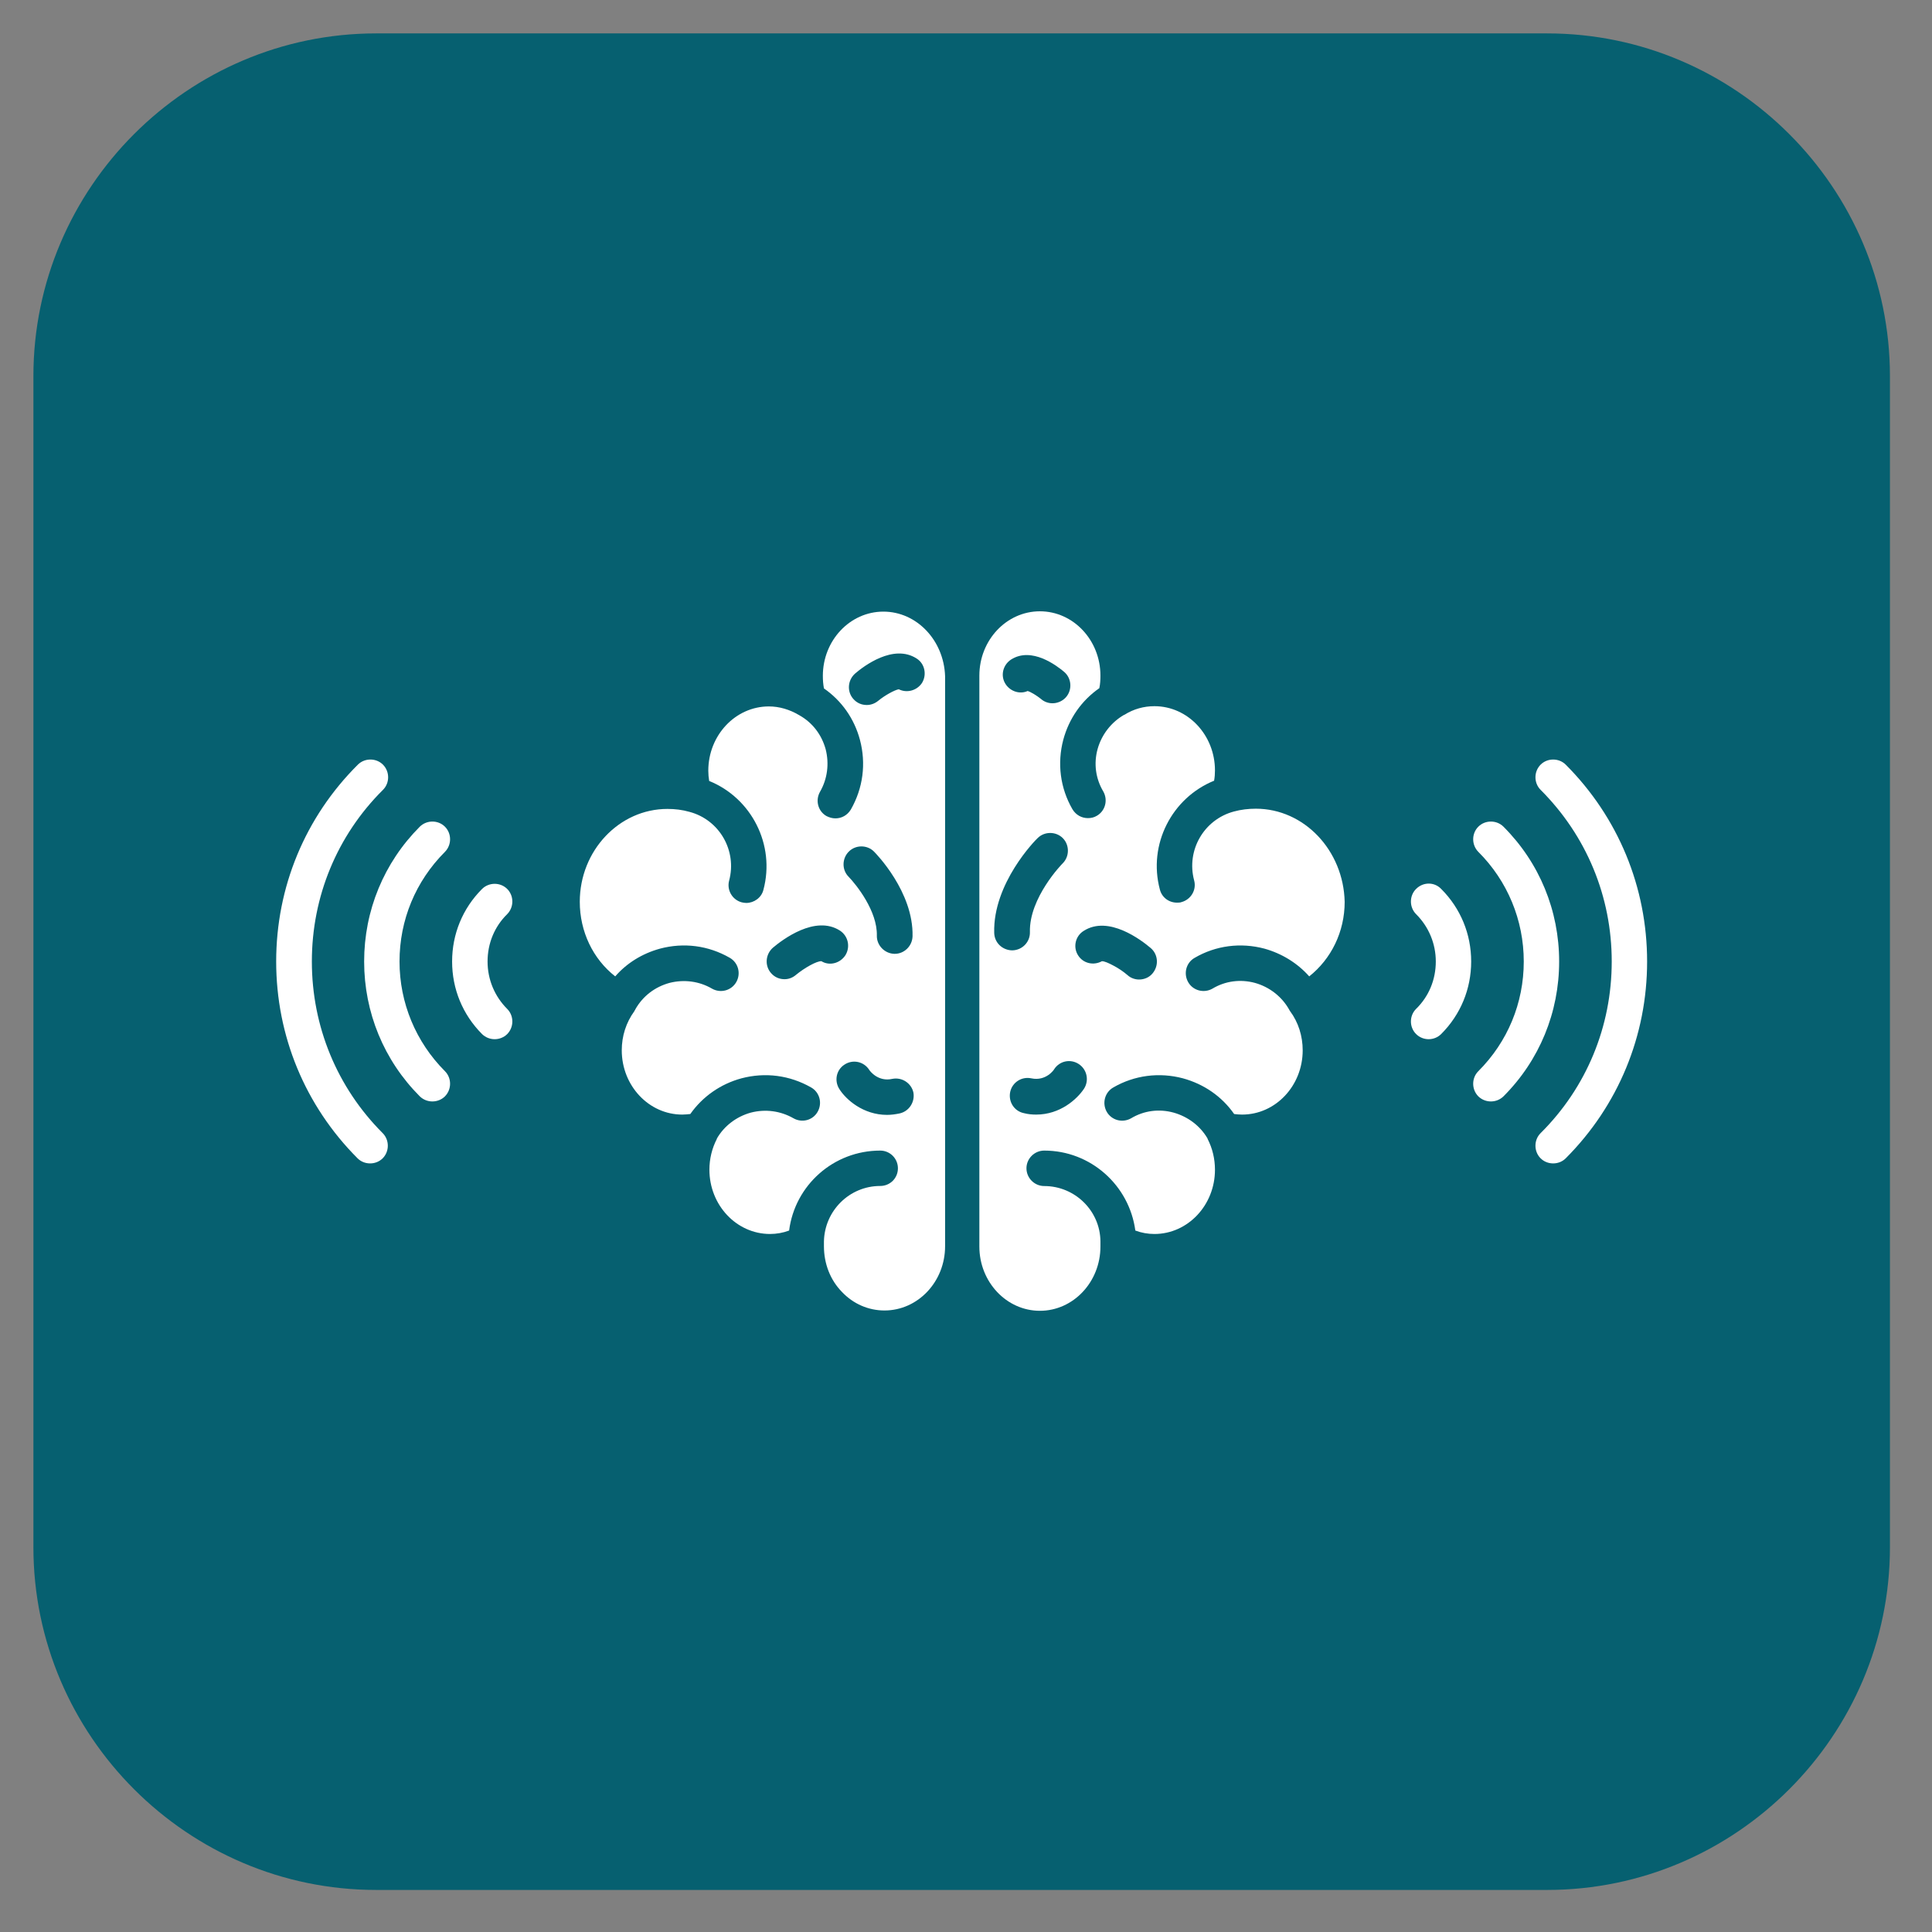
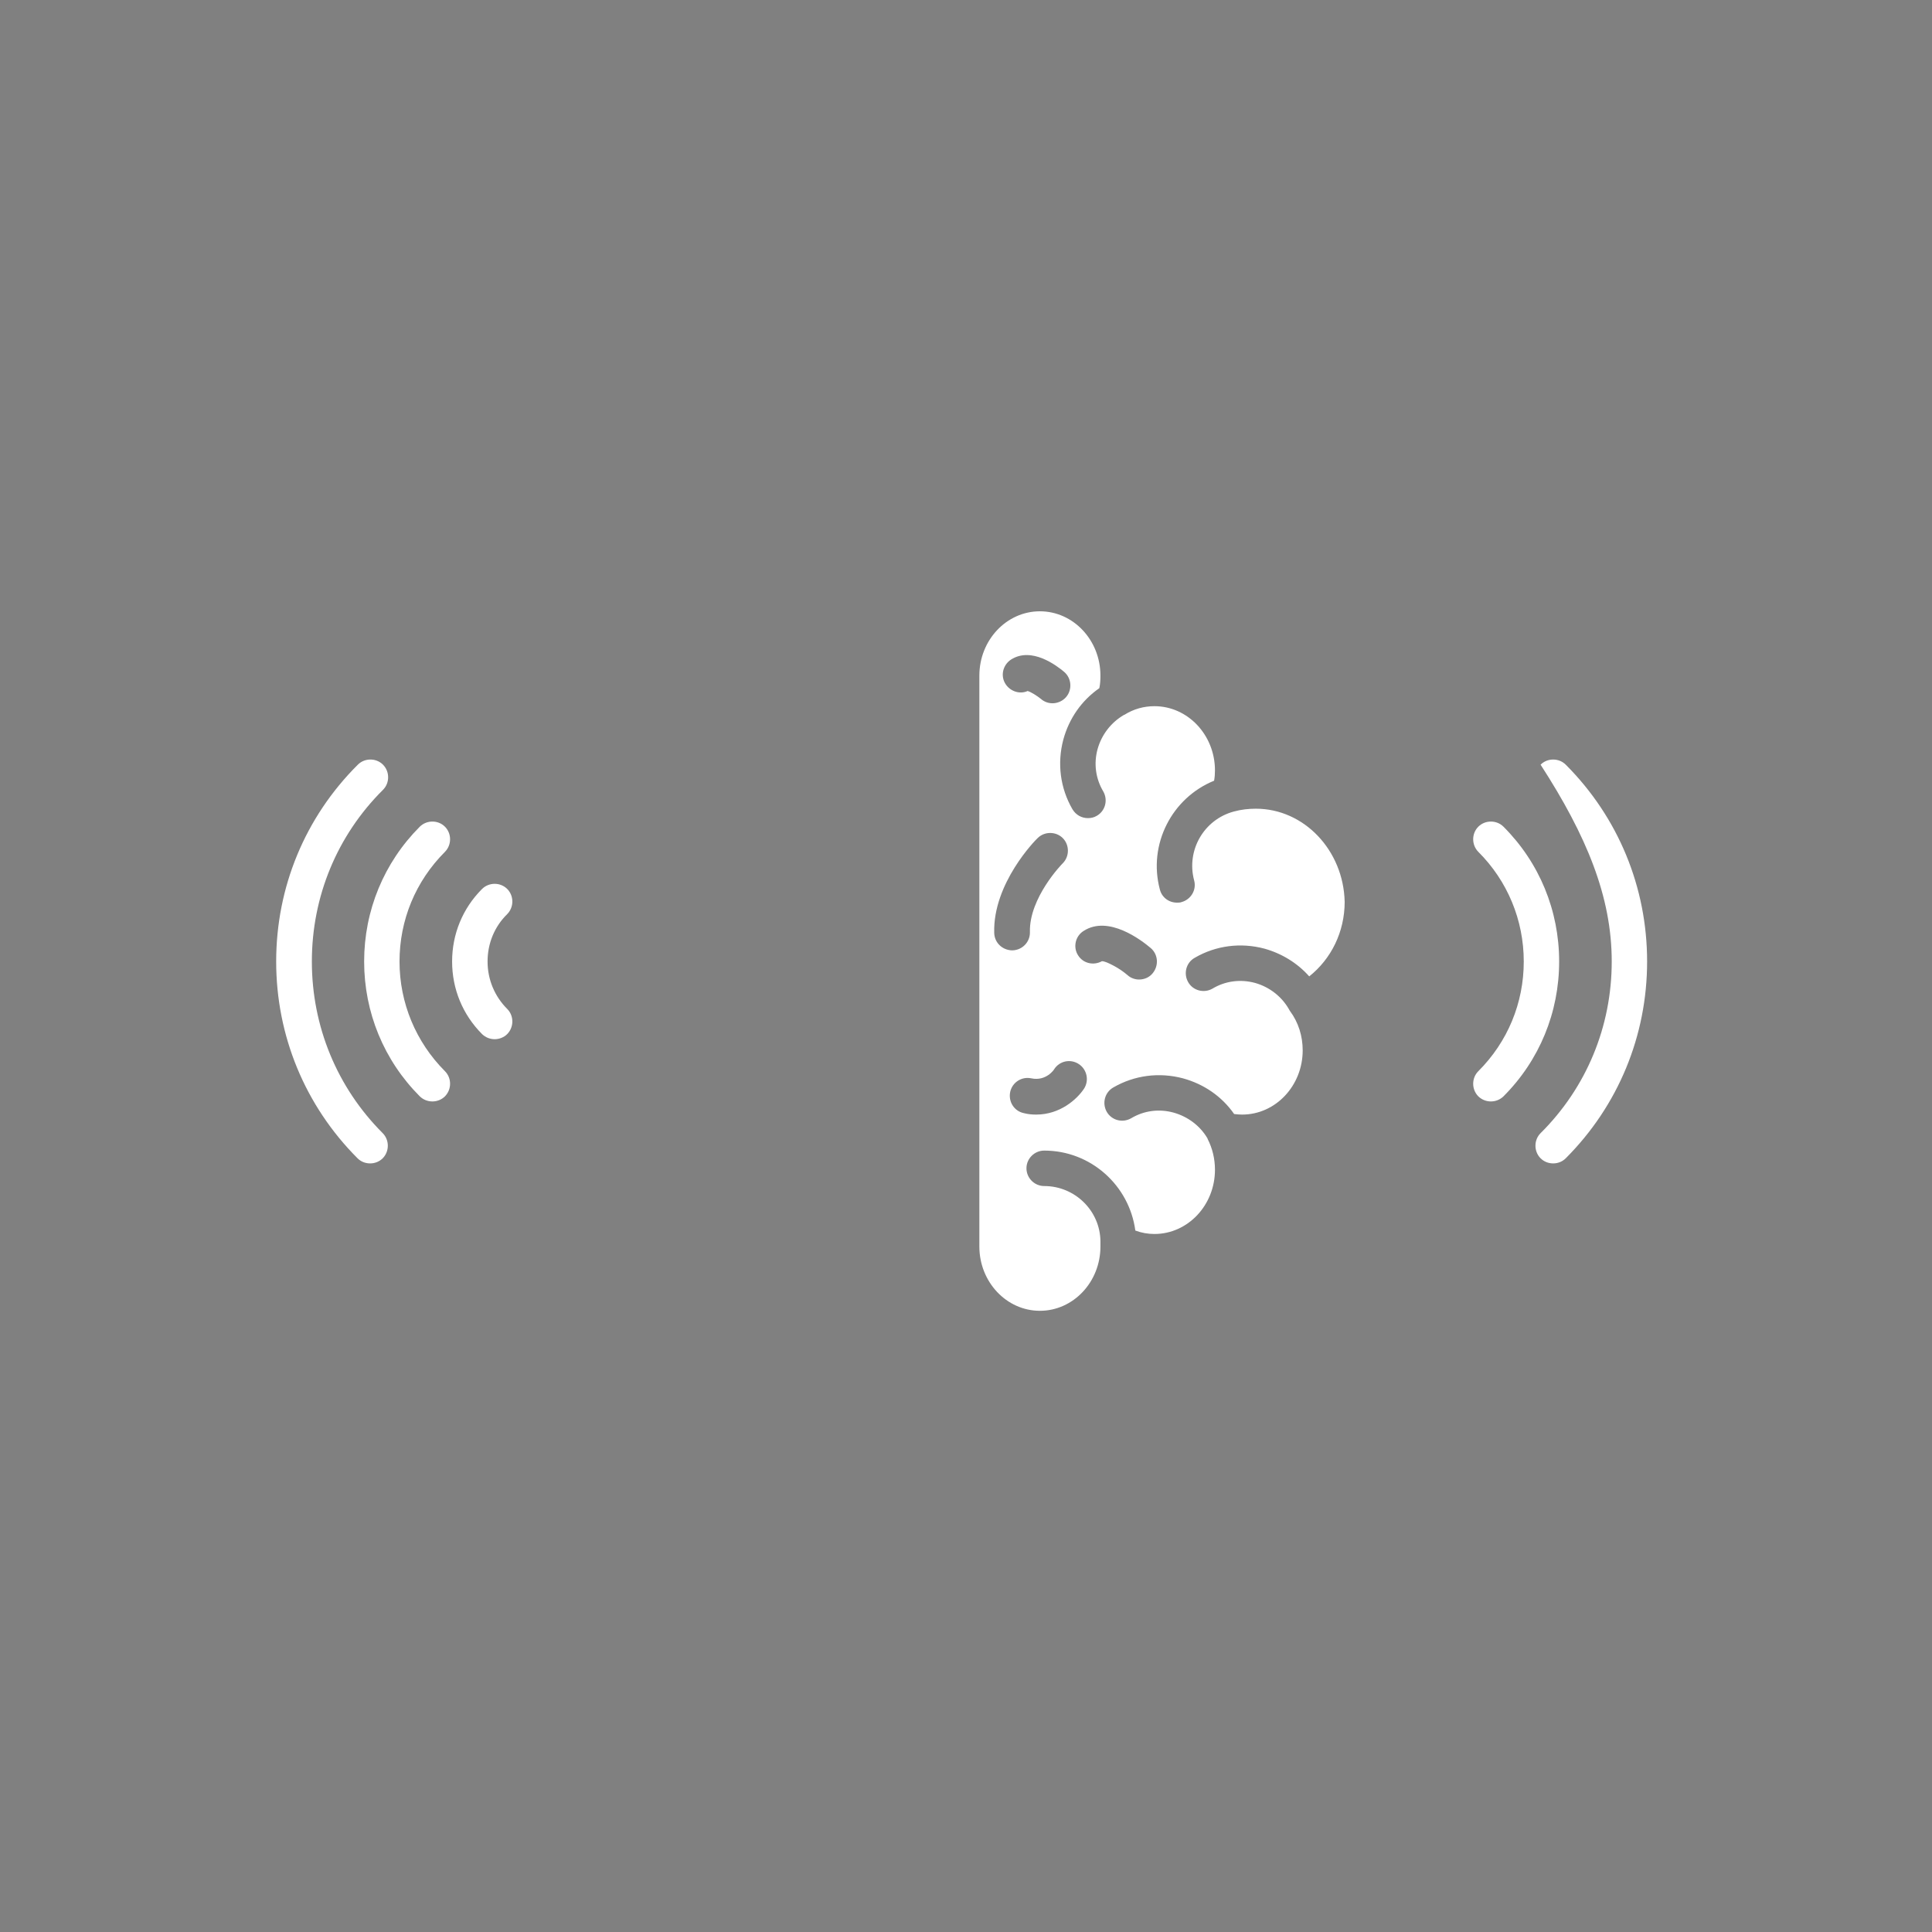
<svg xmlns="http://www.w3.org/2000/svg" width="128" zoomAndPan="magnify" viewBox="0 0 96 96" height="128" preserveAspectRatio="xMidYMid meet" version="1.2">
  <rect x="0" y="0" width="96" height="96" fill="#808080" stroke="none" />
  <defs>
    <clipPath id="954fa77510">
      <path d="M 28.801 28.801 L 67.051 28.801 L 67.051 67.051 L 28.801 67.051 Z M 28.801 28.801 " />
    </clipPath>
    <clipPath id="689e5c01ad">
      <path d="M 1.66 1.66 L 93.91 1.66 L 93.91 93.91 L 1.66 93.91 Z M 1.66 1.66 " />
    </clipPath>
  </defs>
  <g id="9cfc8d247c">
-     <path style=" stroke:none;fill-rule:nonzero;fill:#ffffff;fill-opacity:1;" d="M 57.594 53.375 L 56.887 53.375 C 56.887 51.633 56.25 50.762 54.977 50.762 C 54.75 54.07 54.238 56.512 53.449 58.09 C 52.266 60.508 50.27 61.719 47.457 61.719 C 45.969 61.719 44.668 61.375 43.562 60.688 C 42.316 59.91 41.57 58.828 41.328 57.441 C 41.266 57.109 41.207 56.59 41.156 55.875 C 41.133 55.457 41.078 54.832 41.004 54.004 C 40.852 52.785 40.324 52.172 39.418 52.172 C 39.113 52.172 38.84 52.223 38.598 52.324 L 38.234 51.695 C 39.102 51.363 39.922 51.199 40.699 51.199 C 43.09 51.199 44.293 52.816 44.305 56.047 C 44.32 58.988 45.367 60.457 47.457 60.457 C 49.059 60.457 50.242 59.555 51.008 57.746 C 51.566 56.426 51.848 54.801 51.848 52.879 L 51.848 50.797 L 51.332 50.797 C 48.418 50.797 45.93 49.742 43.867 47.629 C 41.855 45.555 40.852 43.113 40.852 40.301 C 40.852 38.516 41.473 37.035 42.723 35.852 C 43.93 34.707 45.395 34.133 47.113 34.133 C 49.887 34.133 51.98 35.68 53.395 38.773 C 54.477 41.141 55.016 43.906 55.016 47.074 L 55.016 48.105 C 56.148 48.398 56.898 49.094 57.27 50.188 C 57.484 50.836 57.594 51.898 57.594 53.375 Z M 51.848 48.184 L 51.715 43.582 C 51.547 38.059 50 35.297 47.074 35.297 C 45.023 35.297 43.906 36.957 43.715 40.281 C 43.688 40.711 43.676 41.121 43.676 41.5 C 43.676 46.008 45.285 48.258 48.508 48.258 C 48.57 48.258 48.629 48.258 48.68 48.258 Z M 51.848 48.184 " />
    <g clip-rule="nonzero" clip-path="url(#954fa77510)">
-       <path style="fill:none;stroke-width:28;stroke-linecap:butt;stroke-linejoin:miter;stroke:#fffffe;stroke-opacity:1;stroke-miterlimit:4;" d="M 609.993 312.013 C 609.993 321.763 609.547 331.513 608.591 341.199 C 607.635 350.949 606.17 360.572 604.258 370.13 C 602.346 379.689 599.988 389.184 597.184 398.488 C 594.317 407.856 591.067 417.032 587.307 426.018 C 583.611 435.067 579.405 443.861 574.817 452.464 C 570.228 461.067 565.194 469.415 559.777 477.572 C 554.361 485.665 548.562 493.503 542.38 501.023 C 536.135 508.606 529.635 515.807 522.689 522.689 C 515.807 529.635 508.606 536.135 501.023 542.38 C 493.503 548.562 485.665 554.361 477.572 559.777 C 469.415 565.194 461.067 570.228 452.464 574.817 C 443.861 579.405 435.067 583.611 426.018 587.307 C 417.032 591.067 407.856 594.317 398.488 597.184 C 389.184 599.988 379.689 602.346 370.13 604.258 C 360.572 606.17 350.949 607.635 341.199 608.591 C 331.513 609.547 321.763 609.993 312.013 609.993 C 302.263 609.993 292.513 609.547 282.763 608.591 C 273.076 607.635 263.454 606.17 253.831 604.258 C 244.273 602.346 234.841 599.988 225.474 597.184 C 216.17 594.317 206.993 591.067 197.944 587.307 C 188.959 583.611 180.101 579.405 171.498 574.817 C 162.895 570.228 154.547 565.194 146.454 559.777 C 138.297 554.361 130.523 548.562 122.939 542.38 C 115.42 536.135 108.155 529.635 101.273 522.689 C 94.39 515.807 87.826 508.606 81.645 501.023 C 75.464 493.503 69.665 485.665 64.248 477.572 C 58.831 469.415 53.797 461.067 49.209 452.464 C 44.557 443.861 40.415 435.067 36.655 426.018 C 32.959 417.032 29.645 407.856 26.841 398.488 C 23.974 389.184 21.616 379.689 19.704 370.13 C 17.792 360.572 16.39 350.949 15.434 341.199 C 14.478 331.513 13.969 321.763 13.969 312.013 C 13.969 302.263 14.478 292.513 15.434 282.763 C 16.39 273.076 17.792 263.454 19.704 253.831 C 21.616 244.273 23.974 234.841 26.841 225.474 C 29.645 216.17 32.959 206.993 36.655 197.944 C 40.415 188.959 44.557 180.101 49.209 171.498 C 53.797 162.895 58.831 154.547 64.248 146.454 C 69.665 138.297 75.464 130.523 81.645 122.939 C 87.826 115.42 94.39 108.155 101.273 101.273 C 108.155 94.39 115.42 87.826 122.939 81.645 C 130.523 75.464 138.297 69.665 146.454 64.248 C 154.547 58.831 162.895 53.797 171.498 49.209 C 180.101 44.557 188.959 40.415 197.944 36.655 C 206.993 32.959 216.17 29.645 225.474 26.841 C 234.841 23.973 244.273 21.616 253.831 19.704 C 263.454 17.792 273.076 16.39 282.763 15.434 C 292.513 14.478 302.263 13.969 312.013 13.969 C 321.763 13.969 331.513 14.478 341.199 15.434 C 350.949 16.39 360.572 17.792 370.13 19.704 C 379.689 21.616 389.184 23.973 398.488 26.841 C 407.856 29.645 417.032 32.959 426.018 36.655 C 435.067 40.415 443.861 44.557 452.464 49.209 C 461.067 53.797 469.415 58.831 477.572 64.248 C 485.665 69.665 493.503 75.464 501.023 81.645 C 508.606 87.826 515.807 94.39 522.689 101.273 C 529.635 108.155 536.135 115.42 542.38 122.939 C 548.562 130.523 554.361 138.297 559.777 146.454 C 565.194 154.547 570.228 162.895 574.817 171.498 C 579.405 180.101 583.611 188.959 587.307 197.944 C 591.067 206.993 594.317 216.17 597.184 225.474 C 599.988 234.841 602.346 244.273 604.258 253.831 C 606.17 263.454 607.635 273.076 608.591 282.763 C 609.547 292.513 609.993 302.263 609.993 312.013 Z M 609.993 312.013 " transform="matrix(0.061,0,0,0.061,28.8,28.8)" />
-     </g>
+       </g>
    <g clip-rule="nonzero" clip-path="url(#689e5c01ad)">
-       <path style=" stroke:none;fill-rule:nonzero;fill:#066070;fill-opacity:1;" d="M 1.66 76.879 L 1.66 18.688 C 1.66 9.324 9.324 1.66 18.688 1.66 L 76.879 1.66 C 86.246 1.66 93.91 9.324 93.91 18.688 L 93.91 76.879 C 93.91 86.246 86.246 93.91 76.879 93.91 L 18.688 93.91 C 9.324 93.91 1.66 86.246 1.66 76.879 Z M 1.66 76.879 " />
-     </g>
-     <path style=" stroke:none;fill-rule:nonzero;fill:#ffffff;fill-opacity:1;" d="M 43.895 30.391 C 42.234 30.391 40.887 31.824 40.887 33.582 C 40.887 33.797 40.902 33.996 40.941 34.207 C 41.824 34.82 42.449 35.711 42.73 36.762 C 43.043 37.941 42.887 39.16 42.277 40.227 C 42.105 40.508 41.824 40.664 41.512 40.664 C 41.355 40.664 41.211 40.621 41.07 40.551 C 40.645 40.312 40.504 39.77 40.746 39.344 C 41.113 38.707 41.211 37.953 41.027 37.23 C 40.828 36.508 40.375 35.91 39.723 35.543 C 39.707 35.543 39.707 35.527 39.695 35.527 C 39.238 35.258 38.73 35.102 38.203 35.102 C 36.543 35.102 35.195 36.535 35.195 38.297 C 35.195 38.465 35.211 38.637 35.238 38.805 C 37.34 39.656 38.531 41.973 37.934 44.215 C 37.836 44.609 37.465 44.867 37.082 44.867 C 37.012 44.867 36.926 44.852 36.855 44.836 C 36.387 44.711 36.105 44.227 36.23 43.758 C 36.629 42.27 35.75 40.734 34.258 40.34 C 33.902 40.238 33.535 40.195 33.164 40.195 C 30.766 40.195 28.809 42.27 28.809 44.809 C 28.809 46.285 29.461 47.648 30.57 48.516 C 31.152 47.848 31.918 47.379 32.797 47.137 C 33.977 46.824 35.195 46.98 36.258 47.59 C 36.684 47.832 36.828 48.371 36.586 48.797 C 36.344 49.223 35.805 49.367 35.379 49.125 C 34.742 48.754 33.988 48.656 33.266 48.84 C 32.543 49.039 31.945 49.492 31.574 50.145 C 31.574 50.16 31.562 50.16 31.562 50.176 C 31.547 50.188 31.535 50.203 31.535 50.219 C 31.535 50.23 31.52 50.23 31.52 50.246 C 31.109 50.812 30.895 51.48 30.895 52.191 C 30.895 53.949 32.242 55.383 33.902 55.383 C 34.031 55.383 34.172 55.367 34.301 55.355 C 34.91 54.488 35.805 53.863 36.84 53.582 C 38.02 53.27 39.238 53.426 40.305 54.035 C 40.73 54.277 40.871 54.816 40.629 55.242 C 40.391 55.668 39.852 55.809 39.426 55.566 C 38.785 55.199 38.031 55.098 37.309 55.285 C 36.602 55.48 35.988 55.938 35.621 56.574 C 35.621 56.574 35.621 56.574 35.621 56.59 C 35.379 57.059 35.25 57.582 35.25 58.121 C 35.25 59.883 36.598 61.316 38.262 61.316 C 38.586 61.316 38.914 61.258 39.211 61.145 C 39.496 58.902 41.41 57.172 43.738 57.172 C 44.223 57.172 44.617 57.566 44.617 58.051 C 44.617 58.547 44.223 58.93 43.738 58.93 C 42.207 58.93 40.973 60.164 40.941 61.684 L 40.941 61.711 C 40.941 61.727 40.941 61.742 40.941 61.754 C 40.941 61.812 40.941 61.867 40.941 61.926 C 40.941 62.789 41.254 63.602 41.836 64.195 C 42.402 64.793 43.156 65.117 43.949 65.117 C 45.613 65.117 46.961 63.684 46.961 61.926 L 46.961 33.598 C 46.902 31.824 45.555 30.391 43.895 30.391 Z M 42.18 42.312 C 42.52 41.973 43.086 41.973 43.426 42.312 C 43.512 42.398 45.398 44.312 45.344 46.527 C 45.328 47.012 44.93 47.395 44.461 47.395 L 44.434 47.395 C 43.953 47.379 43.555 46.969 43.57 46.484 C 43.598 45.277 42.562 43.973 42.164 43.562 C 41.824 43.219 41.836 42.652 42.18 42.312 Z M 40.816 47.762 C 40.59 47.746 39.977 48.09 39.551 48.441 C 39.383 48.586 39.184 48.656 38.984 48.656 C 38.73 48.656 38.488 48.559 38.305 48.344 C 37.992 47.977 38.035 47.422 38.402 47.094 C 38.871 46.699 40.504 45.449 41.738 46.242 C 42.148 46.512 42.262 47.051 42.008 47.465 C 41.738 47.875 41.211 48.004 40.816 47.762 Z M 44.691 55.328 C 44.477 55.371 44.277 55.398 44.078 55.398 C 42.887 55.398 42.035 54.633 41.711 54.121 C 41.441 53.707 41.555 53.156 41.965 52.898 C 42.375 52.629 42.918 52.742 43.188 53.156 C 43.227 53.227 43.641 53.766 44.336 53.609 C 44.816 53.512 45.285 53.82 45.387 54.289 C 45.469 54.758 45.172 55.227 44.691 55.328 Z M 45.812 33.938 C 45.555 34.32 45.059 34.449 44.66 34.25 C 44.461 34.281 43.965 34.551 43.641 34.82 C 43.469 34.961 43.27 35.031 43.07 35.031 C 42.816 35.031 42.574 34.934 42.391 34.719 C 42.078 34.352 42.121 33.797 42.488 33.469 C 42.914 33.102 44.391 31.98 45.543 32.719 C 45.953 32.973 46.066 33.527 45.812 33.938 Z M 45.812 33.938 " />
+       </g>
    <path style=" stroke:none;fill-rule:nonzero;fill:#ffffff;fill-opacity:1;" d="M 62.402 40.184 C 62.031 40.184 61.664 40.227 61.309 40.324 C 59.82 40.723 58.938 42.254 59.336 43.746 C 59.465 44.215 59.18 44.695 58.711 44.824 C 58.641 44.852 58.555 44.852 58.484 44.852 C 58.086 44.852 57.734 44.598 57.633 44.199 C 57.035 41.957 58.23 39.645 60.328 38.793 C 60.359 38.621 60.371 38.453 60.371 38.281 C 60.371 36.523 59.023 35.09 57.363 35.09 C 56.84 35.09 56.328 35.23 55.875 35.516 C 55.859 35.516 55.859 35.527 55.844 35.527 C 55.207 35.898 54.738 36.508 54.539 37.219 C 54.34 37.941 54.441 38.691 54.824 39.332 C 55.062 39.758 54.922 40.297 54.496 40.539 C 54.355 40.625 54.199 40.652 54.059 40.652 C 53.746 40.652 53.461 40.496 53.289 40.211 C 52.68 39.16 52.523 37.926 52.836 36.75 C 53.121 35.699 53.746 34.805 54.625 34.195 C 54.668 33.996 54.68 33.781 54.68 33.57 C 54.68 31.809 53.332 30.375 51.672 30.375 C 50.012 30.375 48.664 31.809 48.664 33.57 L 48.664 61.941 C 48.664 63.699 50.012 65.133 51.672 65.133 C 53.332 65.133 54.68 63.699 54.68 61.941 C 54.68 61.883 54.68 61.828 54.68 61.77 C 54.68 61.742 54.68 61.715 54.68 61.684 C 54.668 60.168 53.418 58.934 51.887 58.934 C 51.402 58.934 51.004 58.535 51.004 58.051 C 51.004 57.57 51.402 57.172 51.887 57.172 C 54.199 57.172 56.113 58.902 56.414 61.145 C 56.711 61.258 57.039 61.316 57.363 61.316 C 59.023 61.316 60.371 59.883 60.371 58.125 C 60.371 57.582 60.246 57.059 60.004 56.59 C 60.004 56.59 60.004 56.59 60.004 56.574 C 59.633 55.938 59.023 55.484 58.316 55.285 C 57.59 55.086 56.84 55.184 56.199 55.57 C 55.773 55.809 55.234 55.668 54.992 55.242 C 54.754 54.816 54.895 54.277 55.32 54.035 C 56.371 53.426 57.605 53.27 58.781 53.582 C 59.82 53.867 60.711 54.477 61.324 55.355 C 61.449 55.371 61.594 55.383 61.719 55.383 C 63.383 55.383 64.73 53.949 64.73 52.191 C 64.73 51.48 64.516 50.801 64.105 50.246 C 64.105 50.246 64.09 50.23 64.09 50.219 C 64.078 50.203 64.062 50.191 64.062 50.176 C 64.062 50.16 64.047 50.16 64.047 50.148 C 63.68 49.508 63.07 49.039 62.359 48.84 C 61.637 48.645 60.883 48.742 60.246 49.125 C 59.82 49.367 59.277 49.223 59.039 48.801 C 58.797 48.375 58.938 47.832 59.363 47.594 C 60.414 46.98 61.648 46.824 62.828 47.137 C 63.691 47.379 64.461 47.848 65.055 48.516 C 66.148 47.648 66.816 46.301 66.816 44.812 C 66.758 42.254 64.801 40.184 62.402 40.184 Z M 50.238 32.773 C 51.262 32.121 52.508 33.074 52.879 33.387 C 53.246 33.699 53.289 34.266 52.977 34.633 C 52.809 34.832 52.551 34.945 52.297 34.945 C 52.098 34.945 51.887 34.875 51.73 34.734 C 51.516 34.562 51.219 34.379 51.062 34.336 C 50.68 34.508 50.211 34.363 49.969 33.996 C 49.699 33.586 49.828 33.043 50.238 32.773 Z M 49.402 46.355 C 49.332 43.887 51.461 41.73 51.559 41.645 C 51.898 41.305 52.469 41.305 52.809 41.645 C 53.148 41.984 53.148 42.555 52.809 42.895 C 52.777 42.922 51.133 44.609 51.176 46.312 C 51.191 46.797 50.809 47.207 50.309 47.223 L 50.281 47.223 C 49.801 47.207 49.414 46.84 49.402 46.355 Z M 53.859 54.105 C 53.516 54.617 52.68 55.383 51.488 55.383 C 51.289 55.383 51.09 55.367 50.879 55.312 C 50.395 55.215 50.098 54.746 50.195 54.262 C 50.297 53.781 50.766 53.48 51.246 53.582 C 51.984 53.738 52.383 53.141 52.383 53.125 C 52.652 52.715 53.191 52.602 53.602 52.871 C 54.016 53.141 54.129 53.695 53.859 54.105 Z M 57.277 48.359 C 57.109 48.57 56.852 48.672 56.598 48.672 C 56.398 48.672 56.184 48.598 56.031 48.457 C 55.816 48.273 55.562 48.102 55.32 47.977 C 55.078 47.848 54.879 47.762 54.754 47.762 C 54.34 47.988 53.828 47.875 53.574 47.477 C 53.305 47.066 53.434 46.512 53.844 46.258 C 55.078 45.461 56.711 46.711 57.18 47.109 C 57.547 47.422 57.59 47.977 57.277 48.359 Z M 57.277 48.359 " />
    <path style=" stroke:none;fill-rule:nonzero;fill:#ffffff;fill-opacity:1;" d="M 25.203 44.172 C 24.863 43.832 24.297 43.832 23.953 44.172 C 22.988 45.137 22.465 46.414 22.465 47.777 C 22.465 49.141 22.988 50.414 23.953 51.383 C 24.125 51.551 24.352 51.637 24.578 51.637 C 24.805 51.637 25.035 51.551 25.203 51.383 C 25.543 51.039 25.543 50.473 25.203 50.133 C 24.578 49.508 24.227 48.672 24.227 47.777 C 24.227 46.883 24.566 46.047 25.203 45.422 C 25.543 45.078 25.543 44.512 25.203 44.172 Z M 25.203 44.172 " />
    <path style=" stroke:none;fill-rule:nonzero;fill:#ffffff;fill-opacity:1;" d="M 22.109 41.078 C 21.77 40.738 21.203 40.738 20.859 41.078 C 19.074 42.867 18.094 45.25 18.094 47.777 C 18.094 50.301 19.074 52.688 20.859 54.477 C 21.031 54.645 21.258 54.73 21.484 54.73 C 21.711 54.73 21.941 54.645 22.109 54.477 C 22.449 54.133 22.449 53.566 22.109 53.227 C 20.664 51.777 19.852 49.836 19.852 47.777 C 19.852 45.719 20.648 43.789 22.109 42.328 C 22.449 41.984 22.449 41.418 22.109 41.078 Z M 22.109 41.078 " />
    <path style=" stroke:none;fill-rule:nonzero;fill:#ffffff;fill-opacity:1;" d="M 15.496 47.777 C 15.496 44.555 16.746 41.516 19.031 39.246 C 19.371 38.906 19.371 38.34 19.031 37.996 C 18.691 37.656 18.121 37.656 17.781 37.996 C 15.156 40.609 13.723 44.086 13.723 47.777 C 13.723 51.465 15.156 54.941 17.766 57.555 C 17.938 57.727 18.164 57.809 18.391 57.809 C 18.617 57.809 18.844 57.727 19.016 57.555 C 19.355 57.215 19.355 56.645 19.016 56.305 C 16.746 54.035 15.496 50.996 15.496 47.777 Z M 15.496 47.777 " />
-     <path style=" stroke:none;fill-rule:nonzero;fill:#ffffff;fill-opacity:1;" d="M 70.363 44.172 C 70.023 44.512 70.023 45.078 70.363 45.422 C 70.988 46.043 71.344 46.883 71.344 47.777 C 71.344 48.672 71.004 49.508 70.363 50.133 C 70.023 50.473 70.023 51.039 70.363 51.379 C 70.535 51.551 70.762 51.637 70.988 51.637 C 71.215 51.637 71.441 51.551 71.613 51.379 C 72.578 50.414 73.102 49.137 73.102 47.777 C 73.102 46.414 72.578 45.137 71.613 44.172 C 71.273 43.816 70.719 43.816 70.363 44.172 Z M 70.363 44.172 " />
    <path style=" stroke:none;fill-rule:nonzero;fill:#ffffff;fill-opacity:1;" d="M 74.707 41.078 C 74.367 40.738 73.797 40.738 73.457 41.078 C 73.117 41.418 73.117 41.984 73.457 42.328 C 74.906 43.773 75.715 45.719 75.715 47.777 C 75.715 49.836 74.918 51.766 73.457 53.227 C 73.117 53.566 73.117 54.133 73.457 54.477 C 73.629 54.645 73.855 54.73 74.082 54.73 C 74.309 54.73 74.535 54.645 74.707 54.477 C 76.496 52.688 77.473 50.301 77.473 47.777 C 77.473 45.25 76.496 42.867 74.707 41.078 Z M 74.707 41.078 " />
-     <path style=" stroke:none;fill-rule:nonzero;fill:#ffffff;fill-opacity:1;" d="M 77.801 37.996 C 77.461 37.656 76.891 37.656 76.551 37.996 C 76.211 38.34 76.211 38.906 76.551 39.246 C 78.836 41.531 80.086 44.555 80.086 47.777 C 80.086 51 78.836 54.035 76.551 56.305 C 76.211 56.645 76.211 57.215 76.551 57.555 C 76.723 57.727 76.949 57.809 77.176 57.809 C 77.402 57.809 77.629 57.727 77.801 57.555 C 80.41 54.941 81.844 51.465 81.844 47.777 C 81.844 44.086 80.41 40.609 77.801 37.996 Z M 77.801 37.996 " />
+     <path style=" stroke:none;fill-rule:nonzero;fill:#ffffff;fill-opacity:1;" d="M 77.801 37.996 C 77.461 37.656 76.891 37.656 76.551 37.996 C 78.836 41.531 80.086 44.555 80.086 47.777 C 80.086 51 78.836 54.035 76.551 56.305 C 76.211 56.645 76.211 57.215 76.551 57.555 C 76.723 57.727 76.949 57.809 77.176 57.809 C 77.402 57.809 77.629 57.727 77.801 57.555 C 80.41 54.941 81.844 51.465 81.844 47.777 C 81.844 44.086 80.41 40.609 77.801 37.996 Z M 77.801 37.996 " />
  </g>
</svg>